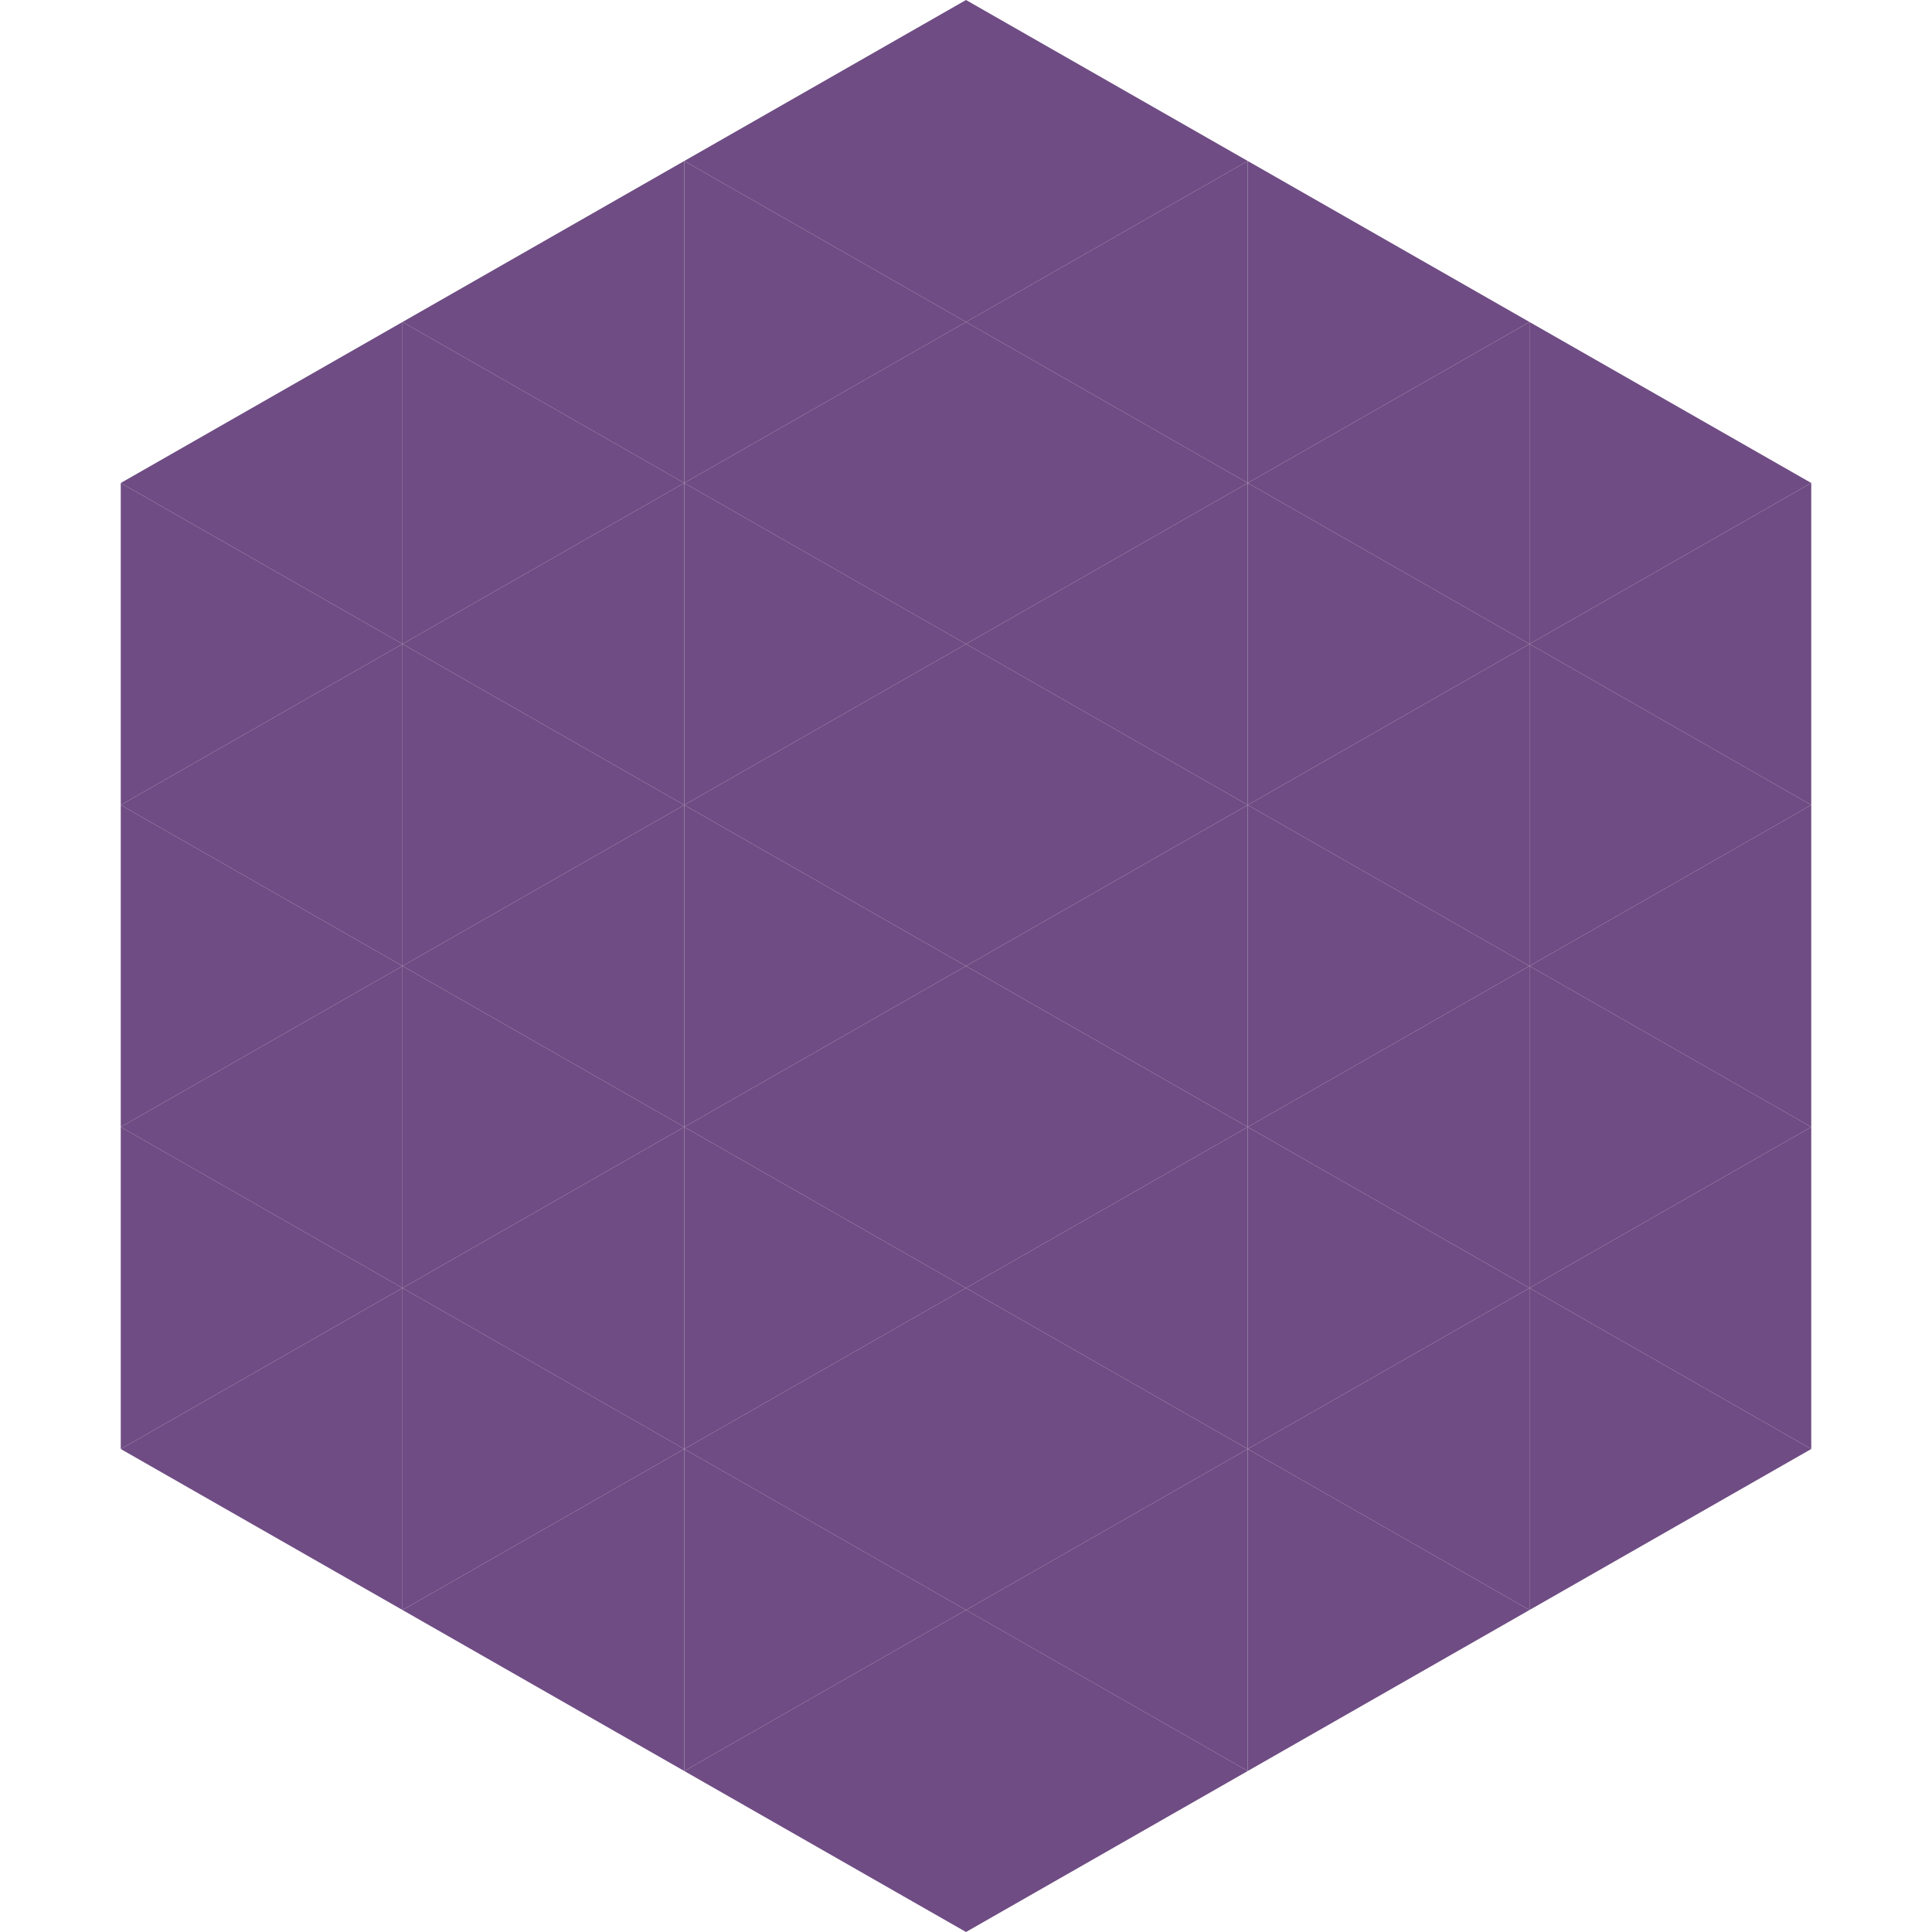
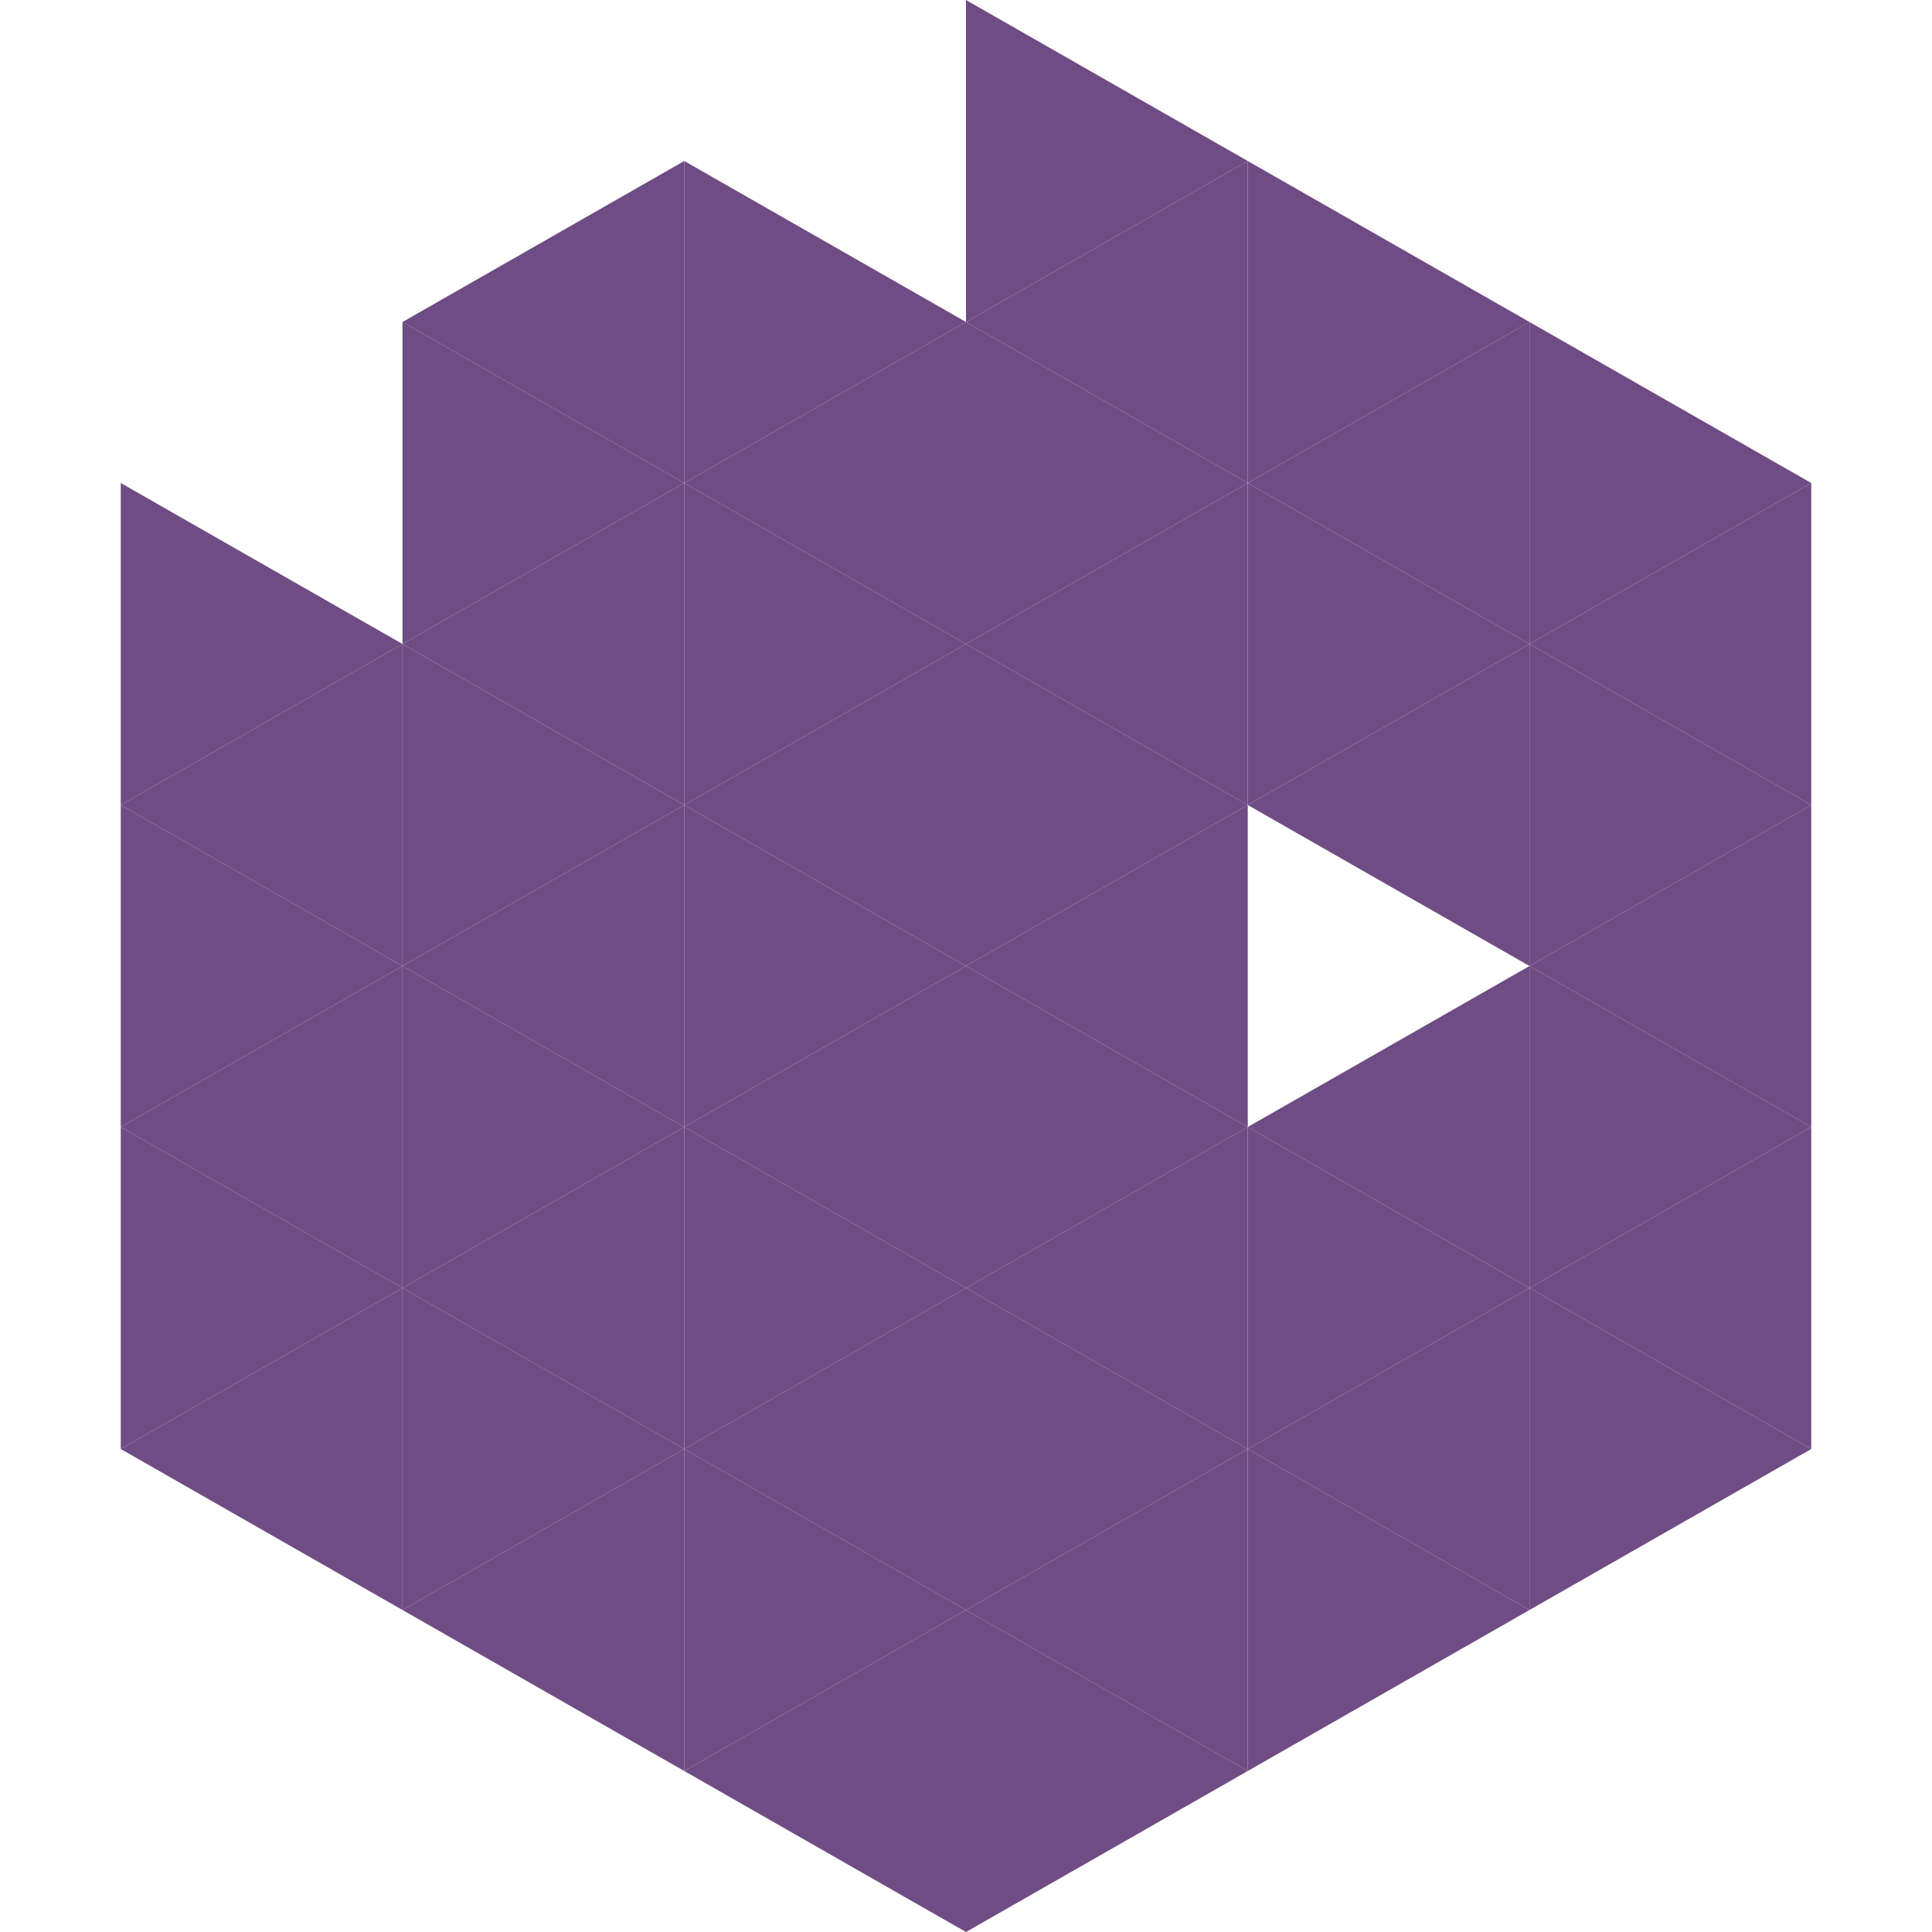
<svg xmlns="http://www.w3.org/2000/svg" width="240" height="240">
-   <polygon points="50,40 15,60 50,80" style="fill:rgb(111,76,131)" />
  <polygon points="190,40 225,60 190,80" style="fill:rgb(111,76,131)" />
  <polygon points="15,60 50,80 15,100" style="fill:rgb(111,76,131)" />
  <polygon points="225,60 190,80 225,100" style="fill:rgb(111,76,131)" />
  <polygon points="50,80 15,100 50,120" style="fill:rgb(111,76,131)" />
  <polygon points="190,80 225,100 190,120" style="fill:rgb(111,76,131)" />
  <polygon points="15,100 50,120 15,140" style="fill:rgb(111,76,131)" />
  <polygon points="225,100 190,120 225,140" style="fill:rgb(111,76,131)" />
  <polygon points="50,120 15,140 50,160" style="fill:rgb(111,76,131)" />
  <polygon points="190,120 225,140 190,160" style="fill:rgb(111,76,131)" />
  <polygon points="15,140 50,160 15,180" style="fill:rgb(111,76,131)" />
  <polygon points="225,140 190,160 225,180" style="fill:rgb(111,76,131)" />
  <polygon points="50,160 15,180 50,200" style="fill:rgb(111,76,131)" />
  <polygon points="190,160 225,180 190,200" style="fill:rgb(111,76,131)" />
  <polygon points="15,180 50,200 15,220" style="fill:rgb(255,255,255); fill-opacity:0" />
  <polygon points="225,180 190,200 225,220" style="fill:rgb(255,255,255); fill-opacity:0" />
  <polygon points="50,0 85,20 50,40" style="fill:rgb(255,255,255); fill-opacity:0" />
  <polygon points="190,0 155,20 190,40" style="fill:rgb(255,255,255); fill-opacity:0" />
  <polygon points="85,20 50,40 85,60" style="fill:rgb(111,76,131)" />
  <polygon points="155,20 190,40 155,60" style="fill:rgb(111,76,131)" />
  <polygon points="50,40 85,60 50,80" style="fill:rgb(111,76,131)" />
  <polygon points="190,40 155,60 190,80" style="fill:rgb(111,76,131)" />
  <polygon points="85,60 50,80 85,100" style="fill:rgb(111,76,131)" />
  <polygon points="155,60 190,80 155,100" style="fill:rgb(111,76,131)" />
  <polygon points="50,80 85,100 50,120" style="fill:rgb(111,76,131)" />
  <polygon points="190,80 155,100 190,120" style="fill:rgb(111,76,131)" />
  <polygon points="85,100 50,120 85,140" style="fill:rgb(111,76,131)" />
-   <polygon points="155,100 190,120 155,140" style="fill:rgb(111,76,131)" />
  <polygon points="50,120 85,140 50,160" style="fill:rgb(111,76,131)" />
  <polygon points="190,120 155,140 190,160" style="fill:rgb(111,76,131)" />
  <polygon points="85,140 50,160 85,180" style="fill:rgb(111,76,131)" />
  <polygon points="155,140 190,160 155,180" style="fill:rgb(111,76,131)" />
  <polygon points="50,160 85,180 50,200" style="fill:rgb(111,76,131)" />
  <polygon points="190,160 155,180 190,200" style="fill:rgb(111,76,131)" />
  <polygon points="85,180 50,200 85,220" style="fill:rgb(111,76,131)" />
  <polygon points="155,180 190,200 155,220" style="fill:rgb(111,76,131)" />
-   <polygon points="120,0 85,20 120,40" style="fill:rgb(111,76,131)" />
  <polygon points="120,0 155,20 120,40" style="fill:rgb(111,76,131)" />
  <polygon points="85,20 120,40 85,60" style="fill:rgb(111,76,131)" />
  <polygon points="155,20 120,40 155,60" style="fill:rgb(111,76,131)" />
  <polygon points="120,40 85,60 120,80" style="fill:rgb(111,76,131)" />
  <polygon points="120,40 155,60 120,80" style="fill:rgb(111,76,131)" />
  <polygon points="85,60 120,80 85,100" style="fill:rgb(111,76,131)" />
  <polygon points="155,60 120,80 155,100" style="fill:rgb(111,76,131)" />
  <polygon points="120,80 85,100 120,120" style="fill:rgb(111,76,131)" />
  <polygon points="120,80 155,100 120,120" style="fill:rgb(111,76,131)" />
  <polygon points="85,100 120,120 85,140" style="fill:rgb(111,76,131)" />
  <polygon points="155,100 120,120 155,140" style="fill:rgb(111,76,131)" />
  <polygon points="120,120 85,140 120,160" style="fill:rgb(111,76,131)" />
  <polygon points="120,120 155,140 120,160" style="fill:rgb(111,76,131)" />
  <polygon points="85,140 120,160 85,180" style="fill:rgb(111,76,131)" />
  <polygon points="155,140 120,160 155,180" style="fill:rgb(111,76,131)" />
  <polygon points="120,160 85,180 120,200" style="fill:rgb(111,76,131)" />
  <polygon points="120,160 155,180 120,200" style="fill:rgb(111,76,131)" />
  <polygon points="85,180 120,200 85,220" style="fill:rgb(111,76,131)" />
  <polygon points="155,180 120,200 155,220" style="fill:rgb(111,76,131)" />
  <polygon points="120,200 85,220 120,240" style="fill:rgb(111,76,131)" />
  <polygon points="120,200 155,220 120,240" style="fill:rgb(111,76,131)" />
  <polygon points="85,220 120,240 85,260" style="fill:rgb(255,255,255); fill-opacity:0" />
  <polygon points="155,220 120,240 155,260" style="fill:rgb(255,255,255); fill-opacity:0" />
</svg>